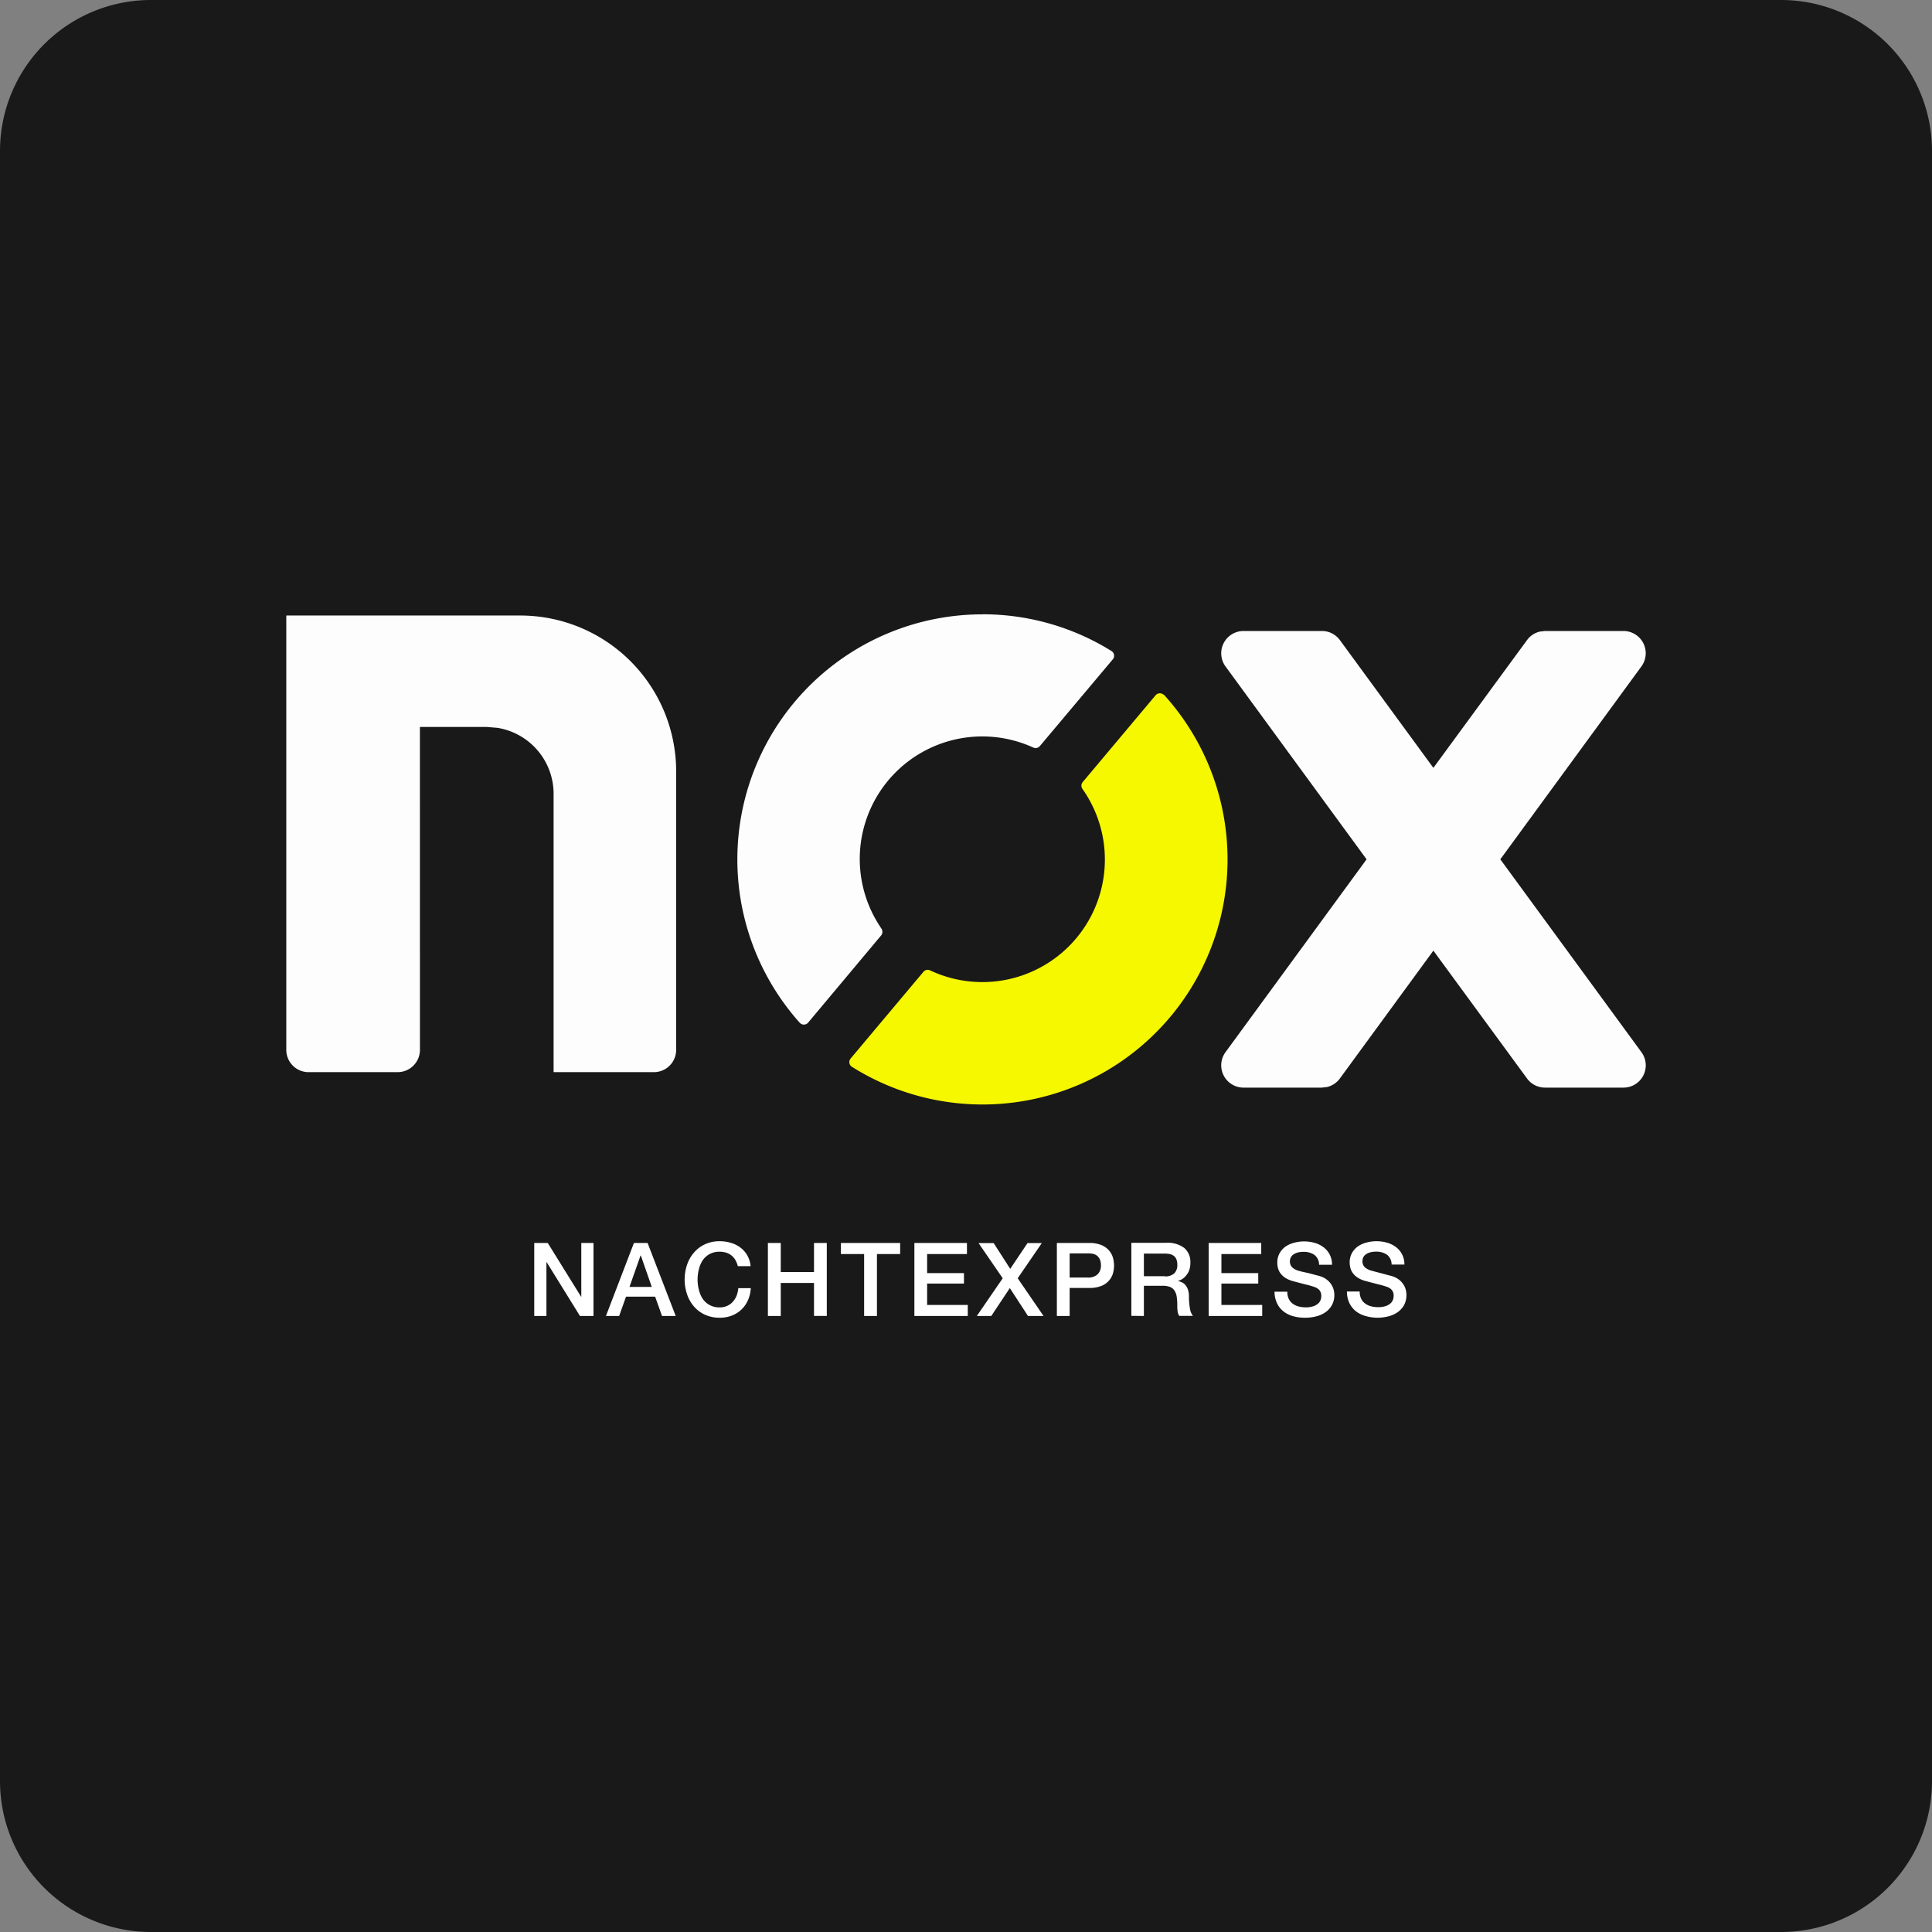
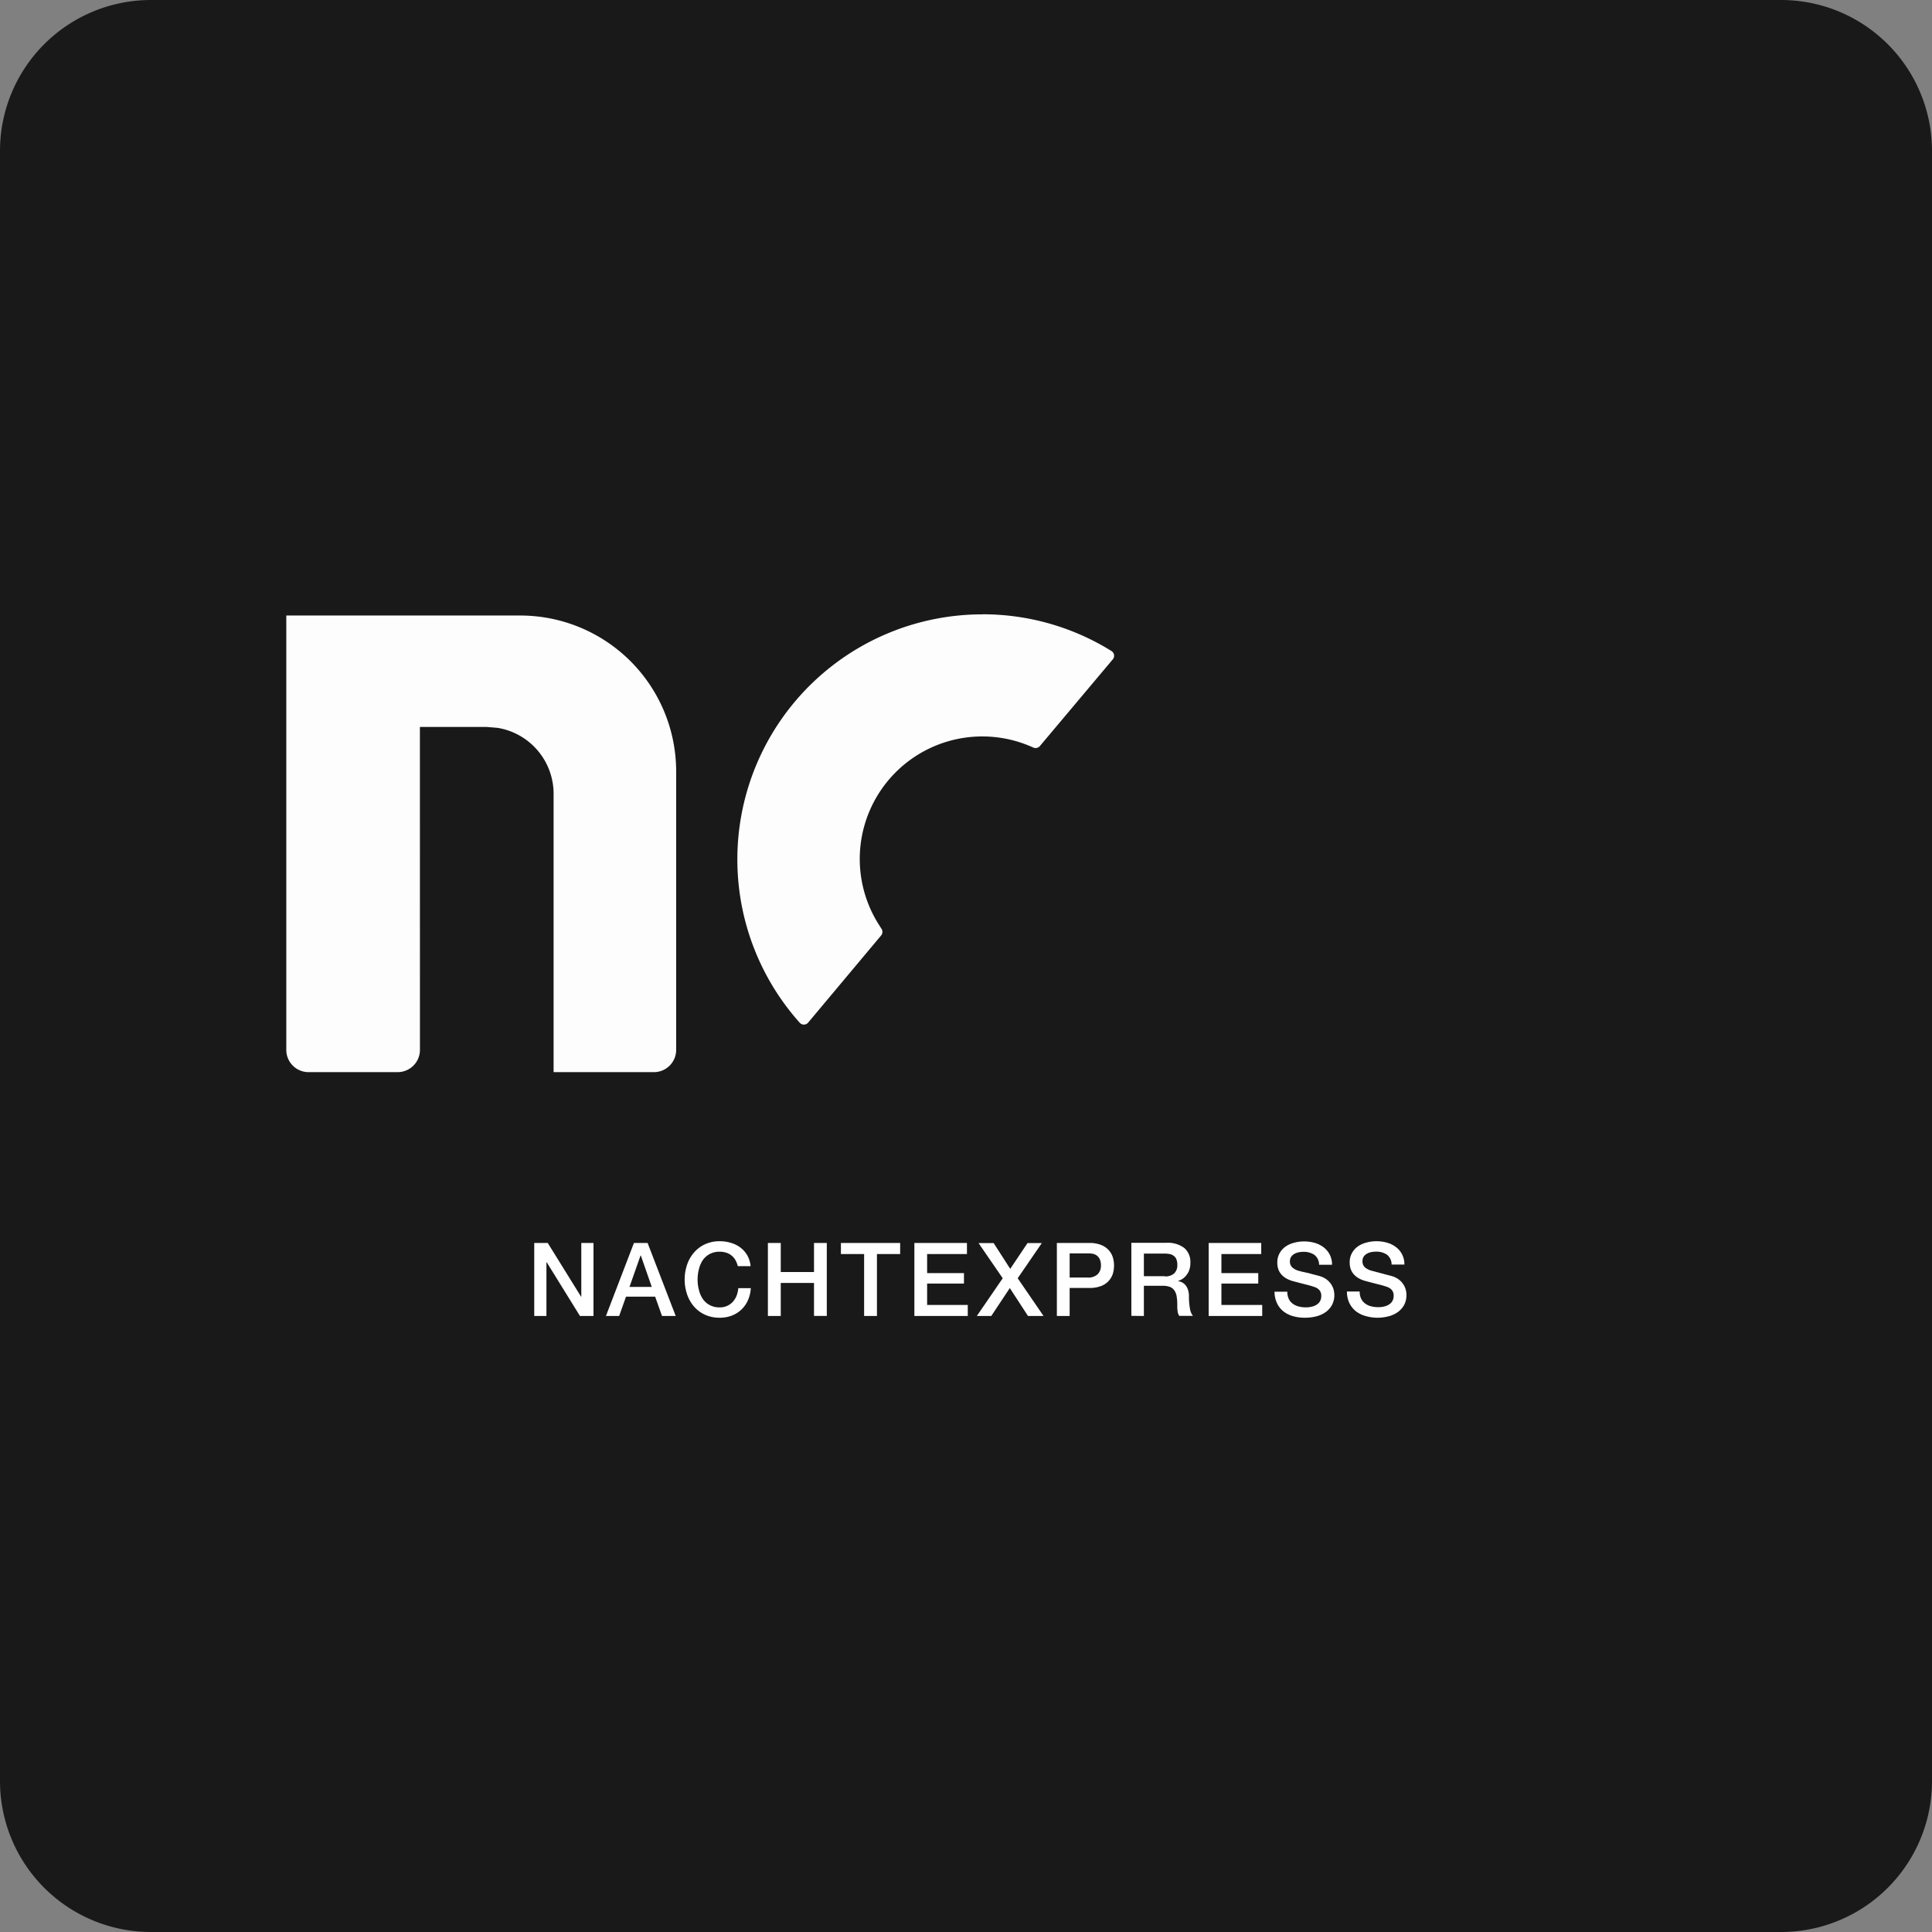
<svg xmlns="http://www.w3.org/2000/svg" id="Layer_1" data-name="Layer 1" viewBox="0 0 512 512">
  <rect x="0" y="0" width="512" height="512" fill="#808080" stroke="none" />
  <defs>
    <style>.cls-1{fill:#191919;}.cls-2{fill:#f6f800;}.cls-3,.cls-4{fill:#fdfdfd;}.cls-4{fill-rule:evenodd;}.cls-5{fill:#fff;}</style>
  </defs>
  <title>nox-nachtExpress</title>
  <path class="cls-1" d="M512,472a40,40,0,0,1-40,40H40A40,40,0,0,1,0,472V40A40,40,0,0,1,40,0H472a40,40,0,0,1,40,40Z" />
  <g id="_1" data-name="1">
-     <path id="Path" class="cls-2" d="M308.49,184.15h0A64.94,64.94,0,0,1,227,283.47l-1.24-.76a1.47,1.47,0,0,1-.47-2l.12-.17,19.31-23a1.47,1.47,0,0,1,1.76-.38h0a32.47,32.47,0,0,0,41-47.18l-.62-.92a1.47,1.47,0,0,1,.07-1.8l19.31-23a1.48,1.48,0,0,1,2.08-.19Z" />
    <path class="cls-3" d="M260.34,162.79a64.65,64.65,0,0,1,33,9l1.23.75a1.47,1.47,0,0,1,.47,2,.66.66,0,0,1-.12.17l-19.34,23a1.49,1.49,0,0,1-1.75.4h0a32.47,32.47,0,0,0-40.88,47l.64,1a1.49,1.49,0,0,1-.08,1.79L214.17,271a1.47,1.47,0,0,1-2.08.18l-.15-.14h0a64.94,64.94,0,0,1,48.4-108.23Z" />
-     <path id="Combined-Shape" class="cls-4" d="M350.32,167.22a5.89,5.89,0,0,1,4.76,2.41l24.78,33.86,24.82-33.86a5.84,5.84,0,0,1,3.38-2.25l1.38-.16h20.79a5.9,5.9,0,0,1,4.76,9.39h0L397.6,227.73,435,278.84a5.9,5.9,0,0,1-4.76,9.39H409.44a5.9,5.9,0,0,1-4.76-2.42l-24.82-33.88-24.78,33.88a5.91,5.91,0,0,1-3.38,2.26l-1.38.16H329.53a5.91,5.91,0,0,1-4.76-9.39h0l37.39-51.11-37.39-51.12a5.91,5.91,0,0,1,4.76-9.39Z" />
    <path class="cls-4" d="M111.29,278.23a5.91,5.91,0,0,1-5.91,5.9H81.77a5.9,5.9,0,0,1-5.9-5.9V163.12h62a41.32,41.32,0,0,1,41.32,41.32v73.79a5.9,5.9,0,0,1-5.9,5.9l-26.58,0,0-73.77a17.71,17.71,0,0,0-14.84-17.47l-2.87-.24-17.72,0Z" />
    <path id="NACHTEXPRESS" class="cls-5" d="M144.81,348.75V334.52h.08l8.81,14.23h3.58V329.4h-3.23v14.25H154l-8.84-14.25h-3.58v19.35Zm19.27,0,1.82-5.12h7.72l1.82,5.12h3.63l-7.45-19.35H168l-7.42,19.35Zm8.65-7.7h-5.91l2.93-8.32h.08Zm18,8.16a8.84,8.84,0,0,0,3.23-.57,7.69,7.69,0,0,0,2.54-1.61,7.61,7.61,0,0,0,1.72-2.48,9,9,0,0,0,.75-3.17h-3.31a7.53,7.53,0,0,1-.46,2,5.13,5.13,0,0,1-1,1.61,4.56,4.56,0,0,1-1.49,1.08,4.71,4.71,0,0,1-2,.4,5.38,5.38,0,0,1-2.67-.63,5.22,5.22,0,0,1-1.83-1.66,7.42,7.42,0,0,1-1-2.38,10.65,10.65,0,0,1-.34-2.71,10.76,10.76,0,0,1,.34-2.71,7.47,7.47,0,0,1,1-2.37,5.22,5.22,0,0,1,1.83-1.66,5.38,5.38,0,0,1,2.67-.63,5.55,5.55,0,0,1,1.86.29,4.29,4.29,0,0,1,2.37,2,7.26,7.26,0,0,1,.6,1.54h3.38a7.23,7.23,0,0,0-.84-2.79,6.77,6.77,0,0,0-1.77-2.07,7.73,7.73,0,0,0-2.54-1.3,10.15,10.15,0,0,0-3.06-.45,9.05,9.05,0,0,0-3.89.81,8.5,8.5,0,0,0-2.91,2.2,9.54,9.54,0,0,0-1.83,3.22,12.29,12.29,0,0,0,0,7.83,9.59,9.59,0,0,0,1.83,3.23,8.44,8.44,0,0,0,2.91,2.18A9.2,9.2,0,0,0,190.7,349.21Zm16.18-.46V340h8.81v8.73h3.39V329.4h-3.39v7.7h-8.81v-7.7H203.5v19.35Zm25.49,0V332.33h6.15V329.4H222.85v2.93H229v16.42Zm24.07,0v-2.93H245.7v-5.66h9.76v-2.77H245.7v-5.06h10.55V329.4H242.32v19.35Zm6.23,0,4.91-7.4,4.82,7.4h4.12l-6.85-10,6.39-9.32h-3.79l-4.58,6.83-4.39-6.83h-4l6.4,9.32-6.86,10Zm20.77,0v-7.43h5.15a8.27,8.27,0,0,0,3.36-.58,5.13,5.13,0,0,0,2-1.48,5,5,0,0,0,1-1.93,7.69,7.69,0,0,0,0-3.89,5,5,0,0,0-1-1.95,5.15,5.15,0,0,0-2-1.49,8.08,8.08,0,0,0-3.36-.6h-8.54v19.35Zm5-10.19h-5v-6.4h5a5.84,5.84,0,0,1,1.28.14,2.62,2.62,0,0,1,1,.5,2.53,2.53,0,0,1,.74,1,4,4,0,0,1,.27,1.57,3.28,3.28,0,0,1-.32,1.53,2.61,2.61,0,0,1-.81,1,3.4,3.4,0,0,1-1.1.53,4.27,4.27,0,0,1-1.16.16Zm14.67,10.19v-8h5a5.13,5.13,0,0,1,1.91.3,2.5,2.5,0,0,1,1.18.94,3.94,3.94,0,0,1,.6,1.59,13.92,13.92,0,0,1,.16,2.29c0,.47,0,1,.07,1.47a3,3,0,0,0,.45,1.38h3.63a4.08,4.08,0,0,1-.8-2,17.37,17.37,0,0,1-.26-3.11,5.42,5.42,0,0,0-.28-1.89,3.79,3.79,0,0,0-.72-1.24,2.88,2.88,0,0,0-.94-.69,3.69,3.69,0,0,0-.93-.27h0v-.05c.16-.06.42-.16.77-.33a3.68,3.68,0,0,0,1.07-.8,4.92,4.92,0,0,0,1-1.46,5.65,5.65,0,0,0,.41-2.29,4.84,4.84,0,0,0-1.6-3.85,7.2,7.2,0,0,0-4.8-1.38h-9.24v19.35Zm5.55-10.54h-5.55v-6h5.5a7.47,7.47,0,0,1,1.26.11,2.65,2.65,0,0,1,1.08.44,2.09,2.09,0,0,1,.75.9,3.61,3.61,0,0,1,.27,1.51,3,3,0,0,1-.84,2.31,3.5,3.5,0,0,1-2.47.78Zm25.81,10.54v-2.93H323.69v-5.66h9.76v-2.77h-9.76v-5.06h10.55V329.4H320.31v19.35Zm11.41.46a11.58,11.58,0,0,0,2.82-.34,7.53,7.53,0,0,0,2.47-1.07,5.6,5.6,0,0,0,1.74-1.88,5.43,5.43,0,0,0,.67-2.78,5.34,5.34,0,0,0-.23-1.52,5,5,0,0,0-.71-1.42,5.08,5.08,0,0,0-1.18-1.18,5.77,5.77,0,0,0-1.65-.81c-.25-.08-.67-.19-1.26-.34l-1.8-.48L345,337l-.85-.23a4.27,4.27,0,0,1-1.67-.88,2.11,2.11,0,0,1-.64-1.62,2.16,2.16,0,0,1,.34-1.22,2.54,2.54,0,0,1,.86-.77,4.11,4.11,0,0,1,1.13-.41,6.54,6.54,0,0,1,1.22-.12,5,5,0,0,1,2.9.78,3.25,3.25,0,0,1,1.28,2.64H353a5.71,5.71,0,0,0-.6-2.67,5.83,5.83,0,0,0-1.61-1.94,7.17,7.17,0,0,0-2.36-1.18,10.24,10.24,0,0,0-2.86-.39,9.7,9.7,0,0,0-2.57.34,7,7,0,0,0-2.28,1,5.29,5.29,0,0,0-1.61,1.78,5,5,0,0,0-.61,2.53,5.35,5.35,0,0,0,.2,1.49,4.07,4.07,0,0,0,.69,1.38,4.87,4.87,0,0,0,1.31,1.18,7.57,7.57,0,0,0,2.08.86c1.34.36,2.46.65,3.37.88a22.14,22.14,0,0,1,2.4.71,3,3,0,0,1,1.1.75,2.33,2.33,0,0,1,.5,1.64,2.7,2.7,0,0,1-.22,1.07,2.39,2.39,0,0,1-.7.93,3.68,3.68,0,0,1-1.28.67,6.12,6.12,0,0,1-1.89.26,7.63,7.63,0,0,1-1.91-.23,4.5,4.5,0,0,1-1.56-.74,3.4,3.4,0,0,1-1.06-1.28,4.41,4.41,0,0,1-.38-1.9h-3.39a7.23,7.23,0,0,0,.68,3.1,6.09,6.09,0,0,0,1.74,2.16,7.26,7.26,0,0,0,2.54,1.24A11.31,11.31,0,0,0,345.84,349.21Zm19.11,0a11.58,11.58,0,0,0,2.82-.34,7.53,7.53,0,0,0,2.47-1.07,5.73,5.73,0,0,0,1.75-1.88,5.53,5.53,0,0,0,.66-2.78,5.34,5.34,0,0,0-.23-1.52,4.73,4.73,0,0,0-.71-1.42,5,5,0,0,0-1.17-1.18,5.83,5.83,0,0,0-1.66-.81c-.25-.08-.67-.19-1.26-.34l-1.8-.48-1.67-.44-.85-.23a4.27,4.27,0,0,1-1.67-.88,2.1,2.1,0,0,1-.63-1.62,2.16,2.16,0,0,1,.33-1.22,2.54,2.54,0,0,1,.86-.77,4.06,4.06,0,0,1,1.14-.41,6.38,6.38,0,0,1,1.22-.12,5,5,0,0,1,2.9.78,3.27,3.27,0,0,1,1.27,2.64h3.39a5.63,5.63,0,0,0-2.21-4.61,7.17,7.17,0,0,0-2.36-1.18,10.19,10.19,0,0,0-2.86-.39,9.76,9.76,0,0,0-2.57.34,7,7,0,0,0-2.28,1,5.29,5.29,0,0,0-1.61,1.78,5,5,0,0,0-.61,2.53,5.75,5.75,0,0,0,.2,1.49,4.26,4.26,0,0,0,.69,1.38,4.92,4.92,0,0,0,1.32,1.18,7.37,7.37,0,0,0,2.07.86c1.34.36,2.46.65,3.37.88a21.48,21.48,0,0,1,2.4.71,2.92,2.92,0,0,1,1.1.75,2.33,2.33,0,0,1,.5,1.64,2.7,2.7,0,0,1-.22,1.07,2.29,2.29,0,0,1-.7.93,3.72,3.72,0,0,1-1.27.67,6.23,6.23,0,0,1-1.9.26,7.69,7.69,0,0,1-1.91-.23,4.5,4.5,0,0,1-1.56-.74,3.49,3.49,0,0,1-1.06-1.28,4.41,4.41,0,0,1-.38-1.9h-3.38a7.08,7.08,0,0,0,.67,3.1,6.2,6.2,0,0,0,1.74,2.16,7.22,7.22,0,0,0,2.55,1.24A11.18,11.18,0,0,0,365,349.21Z" />
  </g>
</svg>